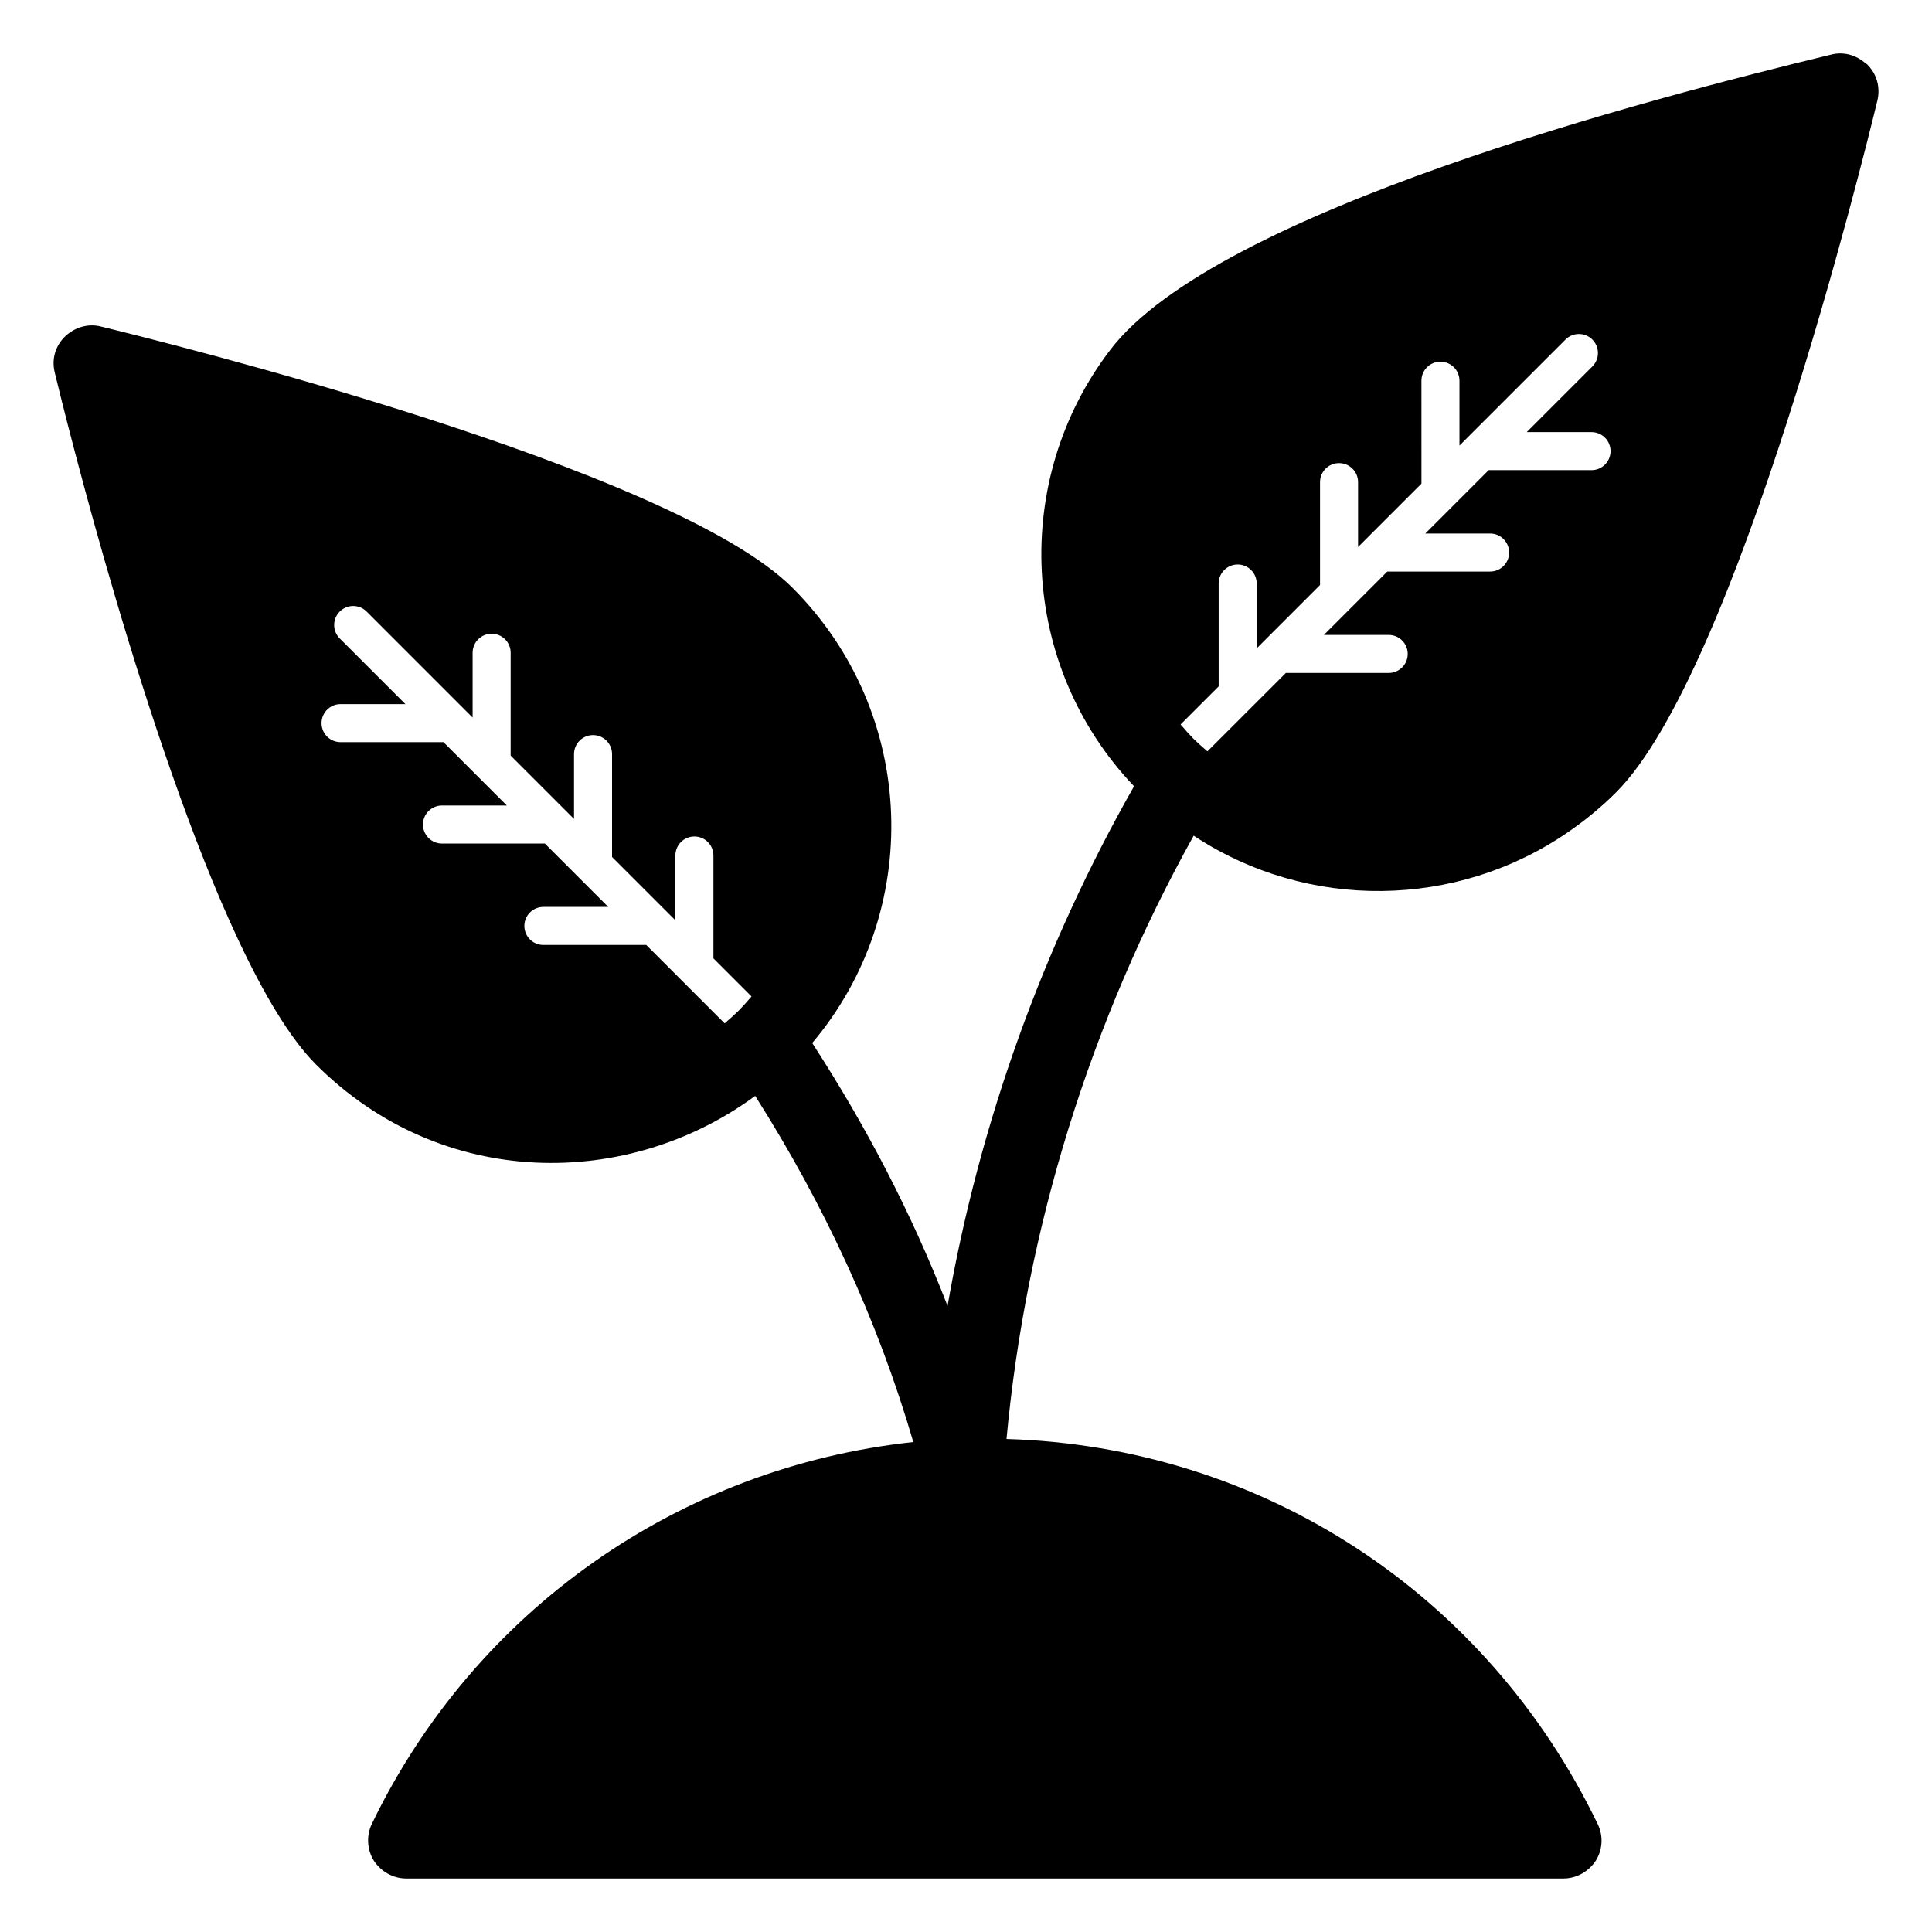
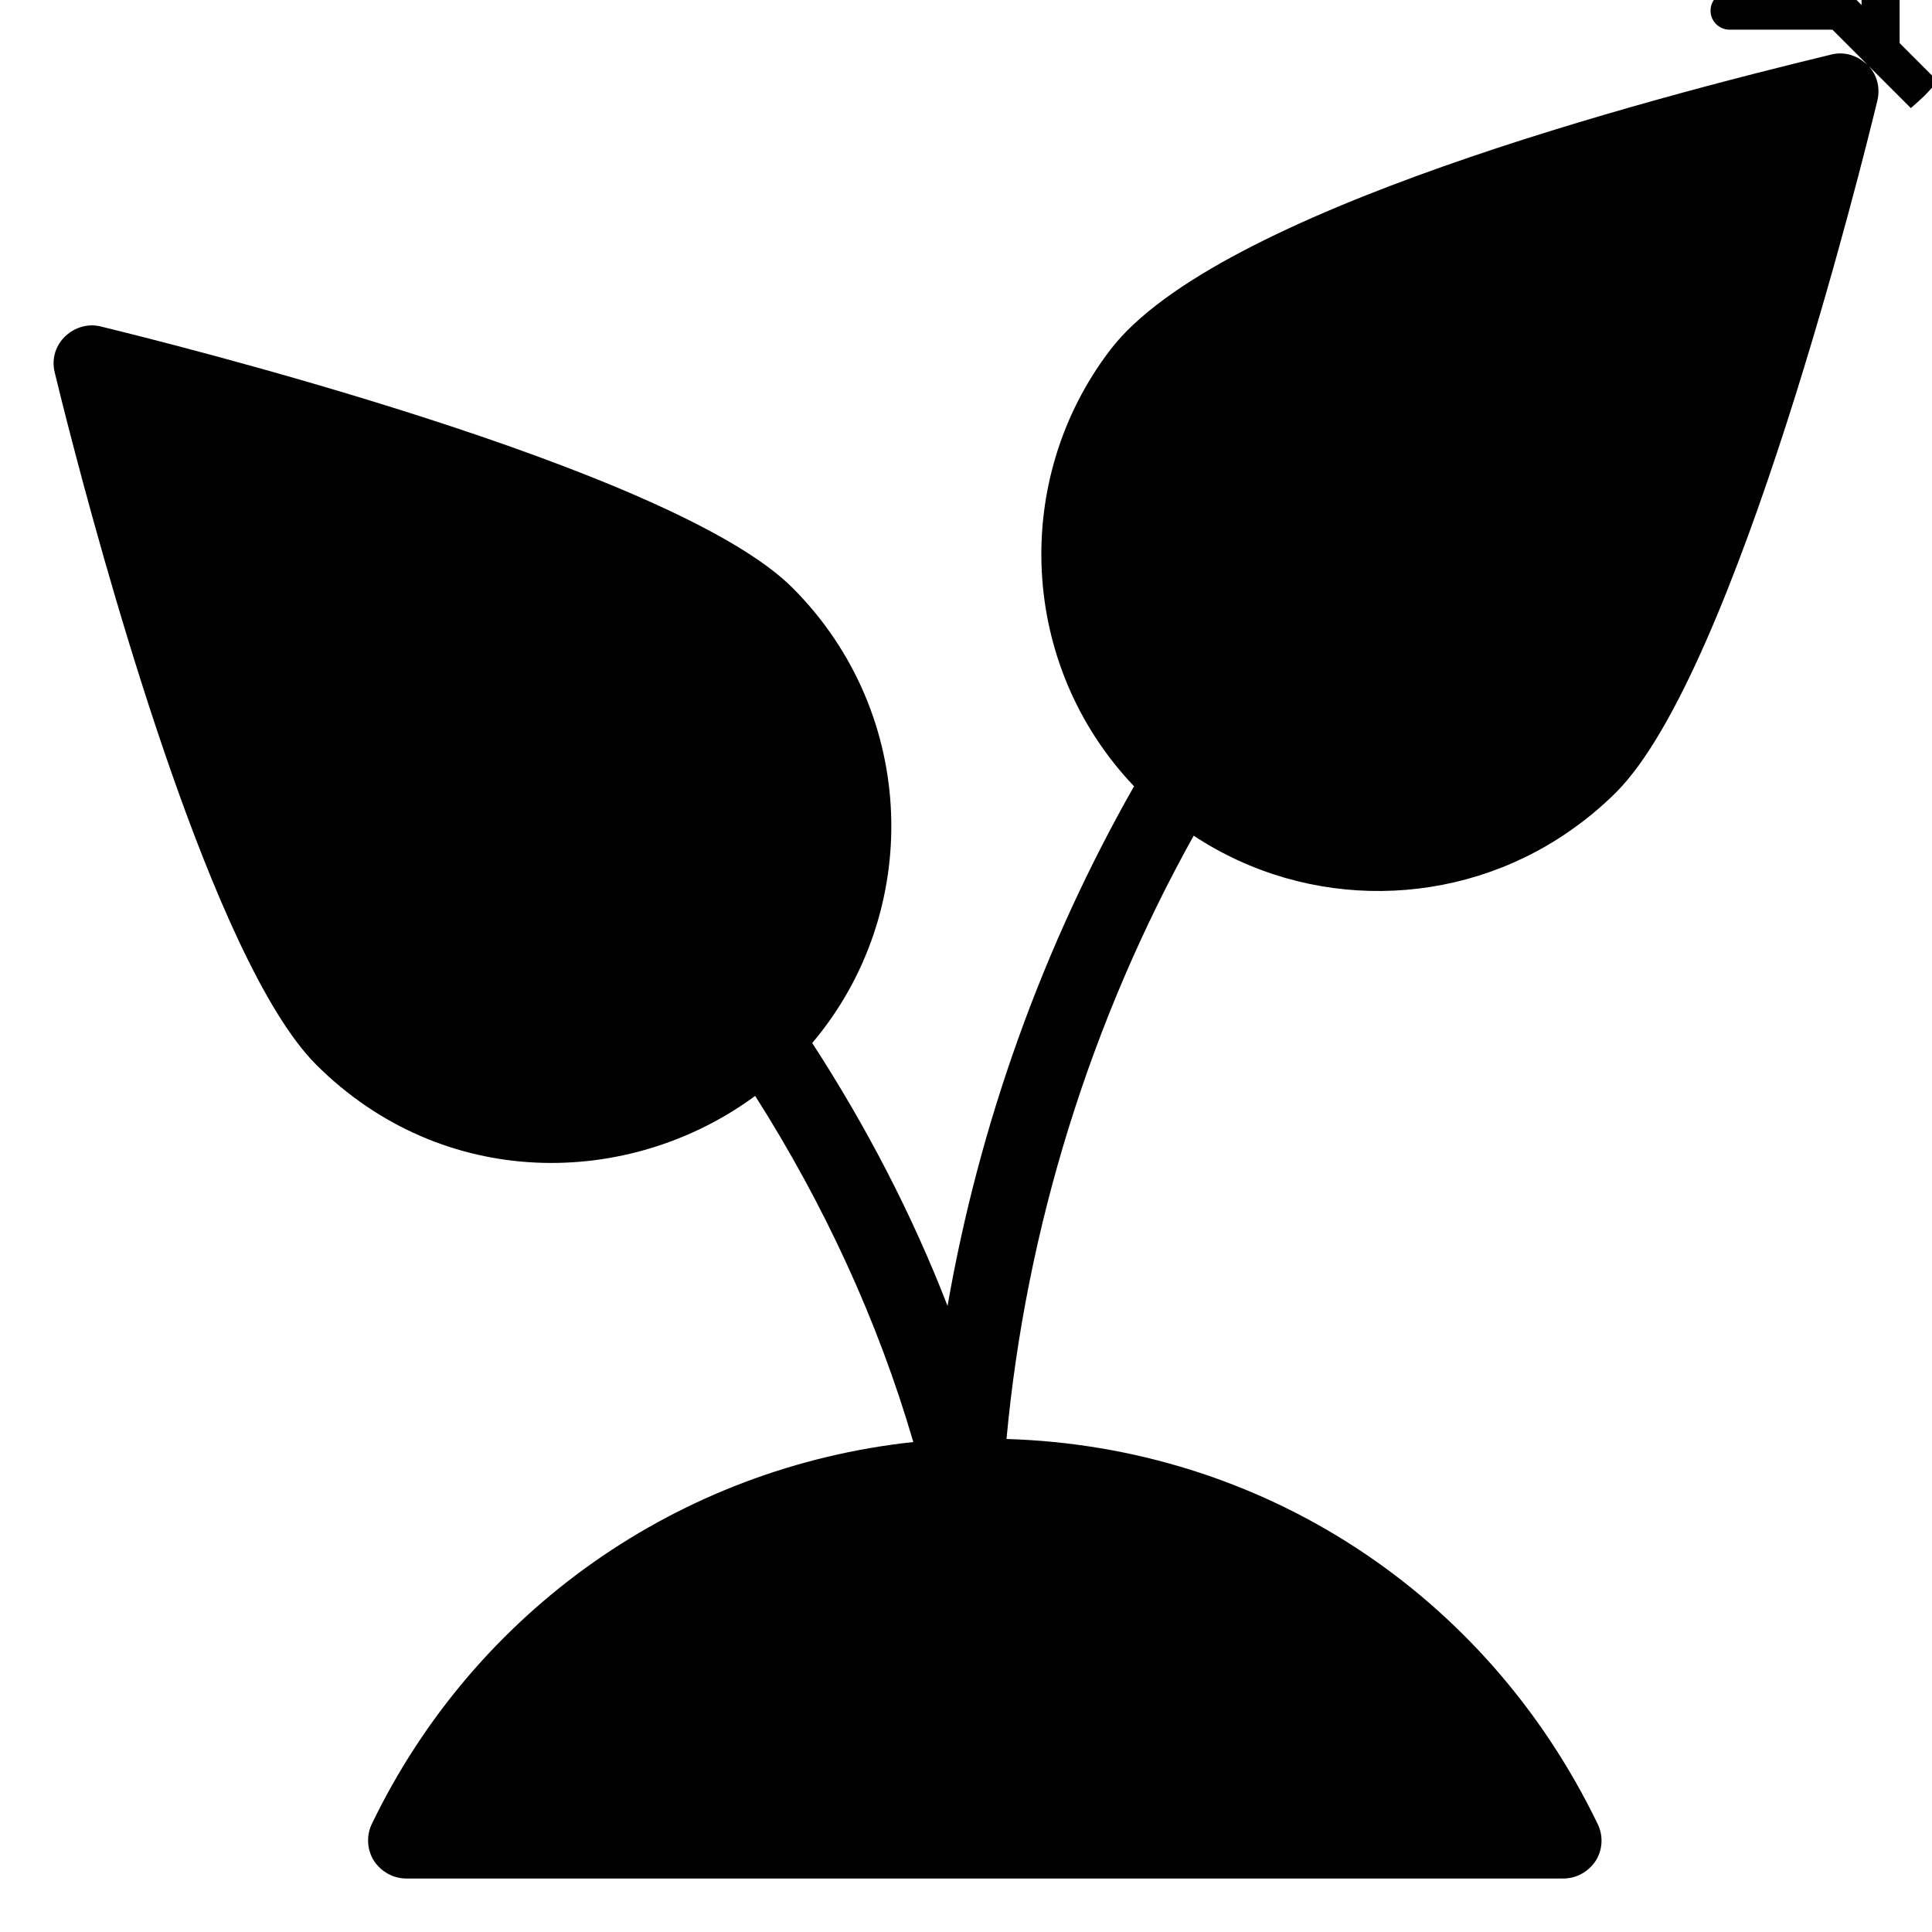
<svg xmlns="http://www.w3.org/2000/svg" fill="#000000" width="800px" height="800px" version="1.1" viewBox="144 144 512 512">
-   <path d="m638.85 161.1c-0.223-0.215-0.492-0.359-0.73-0.555-2.43-2.019-5.652-2.887-8.762-2.098-47.914 11.57-163.08 41.543-191.11 78.25-26.309 34.402-24.223 83.633 6.285 115.67-24.195 42.59-41.02 89.402-49.422 137.72-9.418-24.316-21.527-47.574-35.863-69.676 29.332-34.688 28.152-87.262-5.25-120.66-31.941-31.945-167.97-65.496-183.29-69.227-6.731-1.727-14.094 4.387-12.207 12.176 2.914 12.07 24.168 98.227 48.613 150.3 6.738 14.375 13.719 26.172 20.625 33.098 33.578 33.578 82.934 32.98 116.39 8.328 18.227 28.699 32.473 59.418 41.91 91.73-61.867 6.648-116.08 44.434-143.48 101.16-1.512 3.125-1.309 6.852 0.504 9.773 1.914 2.922 5.141 4.734 8.562 4.734h306.72c3.426 0 6.652-1.812 8.566-4.734 1.812-2.922 2.016-6.551 0.504-9.672-29.625-61.363-89.176-100.05-156.68-102.07 5.191-55.984 22.289-110.83 49.602-159.88 30.363 20.039 69.68 19.312 99.039-0.824 4.574-3.125 8.91-6.668 12.91-10.668 31.961-31.969 65.527-167.97 69.246-183.37 0.207-0.863 0.297-1.738 0.277-2.602-0.02-2.559-1.059-5.016-2.949-6.906zm-314.35 242.56c-0.023-0.023-0.043-0.043-0.062-0.066l-9.172-9.172h-27.266c-2.785 0-5.039-2.254-5.039-5.039 0-2.785 2.254-5.039 5.039-5.039h17.191l-16.797-16.797h-27.266c-2.785 0-5.039-2.254-5.039-5.039 0-2.785 2.254-5.039 5.039-5.039h17.191l-7.582-7.582c-0.004-0.004-0.008-0.008-0.008-0.008l-9.207-9.207-27.273 0.004c-2.785 0-5.039-2.254-5.039-5.039 0-2.785 2.254-5.039 5.039-5.039h17.191l-17.406-17.406c-1.969-1.969-1.969-5.156 0-7.125s5.156-1.969 7.125 0l26 26.004 0.012 0.012 2.078 2.082v-17.18c0-2.785 2.254-5.039 5.039-5.039s5.039 2.254 5.039 5.039v27.258l16.797 16.797v-17.191c0-2.785 2.254-5.039 5.039-5.039s5.039 2.254 5.039 5.039v27.266l16.785 16.785v-17.18c0-2.785 2.254-5.039 5.039-5.039 2.785 0 5.039 2.254 5.039 5.039v27.258l10.098 10.102c-3.039 3.504-3.688 4.141-7.125 7.125zm241.27-135.07h-27.258l-9.215 9.215c-0.004 0.004-0.008 0.008-0.008 0.008l-7.574 7.574h17.18c2.785 0 5.039 2.254 5.039 5.039 0 2.785-2.254 5.039-5.039 5.039h-27.258l-16.797 16.797h17.18c2.785 0 5.039 2.254 5.039 5.039 0 2.785-2.254 5.039-5.039 5.039l-27.254-0.004c-1.012 1.012-22.129 22.125-20.785 20.785-3.566-3.086-4.168-3.715-7.117-7.133l10.094-10.09v-27.266c0-2.785 2.254-5.039 5.039-5.039s5.039 2.254 5.039 5.039v17.191l2.078-2.082 14.707-14.707v-27.266c0-2.785 2.254-5.039 5.039-5.039s5.039 2.254 5.039 5.039v17.191l2.09-2.09c0.004-0.004 0.008-0.008 0.008-0.008l14.699-14.699-0.004-27.27c0-2.785 2.254-5.039 5.039-5.039 2.785 0 5.039 2.254 5.039 5.039v17.191l2.059-2.059c0.02-0.023 0.043-0.043 0.062-0.066l25.973-25.969c1.969-1.969 5.156-1.969 7.125 0s1.969 5.156 0 7.125l-17.398 17.398h17.18c2.785 0 5.039 2.254 5.039 5.039-0.004 2.781-2.254 5.035-5.039 5.035z" />
+   <path d="m638.85 161.1c-0.223-0.215-0.492-0.359-0.73-0.555-2.43-2.019-5.652-2.887-8.762-2.098-47.914 11.57-163.08 41.543-191.11 78.25-26.309 34.402-24.223 83.633 6.285 115.67-24.195 42.59-41.02 89.402-49.422 137.72-9.418-24.316-21.527-47.574-35.863-69.676 29.332-34.688 28.152-87.262-5.25-120.66-31.941-31.945-167.97-65.496-183.29-69.227-6.731-1.727-14.094 4.387-12.207 12.176 2.914 12.07 24.168 98.227 48.613 150.3 6.738 14.375 13.719 26.172 20.625 33.098 33.578 33.578 82.934 32.98 116.39 8.328 18.227 28.699 32.473 59.418 41.91 91.73-61.867 6.648-116.08 44.434-143.48 101.16-1.512 3.125-1.309 6.852 0.504 9.773 1.914 2.922 5.141 4.734 8.562 4.734h306.72c3.426 0 6.652-1.812 8.566-4.734 1.812-2.922 2.016-6.551 0.504-9.672-29.625-61.363-89.176-100.05-156.68-102.07 5.191-55.984 22.289-110.83 49.602-159.88 30.363 20.039 69.68 19.312 99.039-0.824 4.574-3.125 8.91-6.668 12.91-10.668 31.961-31.969 65.527-167.97 69.246-183.37 0.207-0.863 0.297-1.738 0.277-2.602-0.02-2.559-1.059-5.016-2.949-6.906zc-0.023-0.023-0.043-0.043-0.062-0.066l-9.172-9.172h-27.266c-2.785 0-5.039-2.254-5.039-5.039 0-2.785 2.254-5.039 5.039-5.039h17.191l-16.797-16.797h-27.266c-2.785 0-5.039-2.254-5.039-5.039 0-2.785 2.254-5.039 5.039-5.039h17.191l-7.582-7.582c-0.004-0.004-0.008-0.008-0.008-0.008l-9.207-9.207-27.273 0.004c-2.785 0-5.039-2.254-5.039-5.039 0-2.785 2.254-5.039 5.039-5.039h17.191l-17.406-17.406c-1.969-1.969-1.969-5.156 0-7.125s5.156-1.969 7.125 0l26 26.004 0.012 0.012 2.078 2.082v-17.18c0-2.785 2.254-5.039 5.039-5.039s5.039 2.254 5.039 5.039v27.258l16.797 16.797v-17.191c0-2.785 2.254-5.039 5.039-5.039s5.039 2.254 5.039 5.039v27.266l16.785 16.785v-17.18c0-2.785 2.254-5.039 5.039-5.039 2.785 0 5.039 2.254 5.039 5.039v27.258l10.098 10.102c-3.039 3.504-3.688 4.141-7.125 7.125zm241.27-135.07h-27.258l-9.215 9.215c-0.004 0.004-0.008 0.008-0.008 0.008l-7.574 7.574h17.18c2.785 0 5.039 2.254 5.039 5.039 0 2.785-2.254 5.039-5.039 5.039h-27.258l-16.797 16.797h17.18c2.785 0 5.039 2.254 5.039 5.039 0 2.785-2.254 5.039-5.039 5.039l-27.254-0.004c-1.012 1.012-22.129 22.125-20.785 20.785-3.566-3.086-4.168-3.715-7.117-7.133l10.094-10.09v-27.266c0-2.785 2.254-5.039 5.039-5.039s5.039 2.254 5.039 5.039v17.191l2.078-2.082 14.707-14.707v-27.266c0-2.785 2.254-5.039 5.039-5.039s5.039 2.254 5.039 5.039v17.191l2.09-2.09c0.004-0.004 0.008-0.008 0.008-0.008l14.699-14.699-0.004-27.27c0-2.785 2.254-5.039 5.039-5.039 2.785 0 5.039 2.254 5.039 5.039v17.191l2.059-2.059c0.02-0.023 0.043-0.043 0.062-0.066l25.973-25.969c1.969-1.969 5.156-1.969 7.125 0s1.969 5.156 0 7.125l-17.398 17.398h17.18c2.785 0 5.039 2.254 5.039 5.039-0.004 2.781-2.254 5.035-5.039 5.035z" />
</svg>